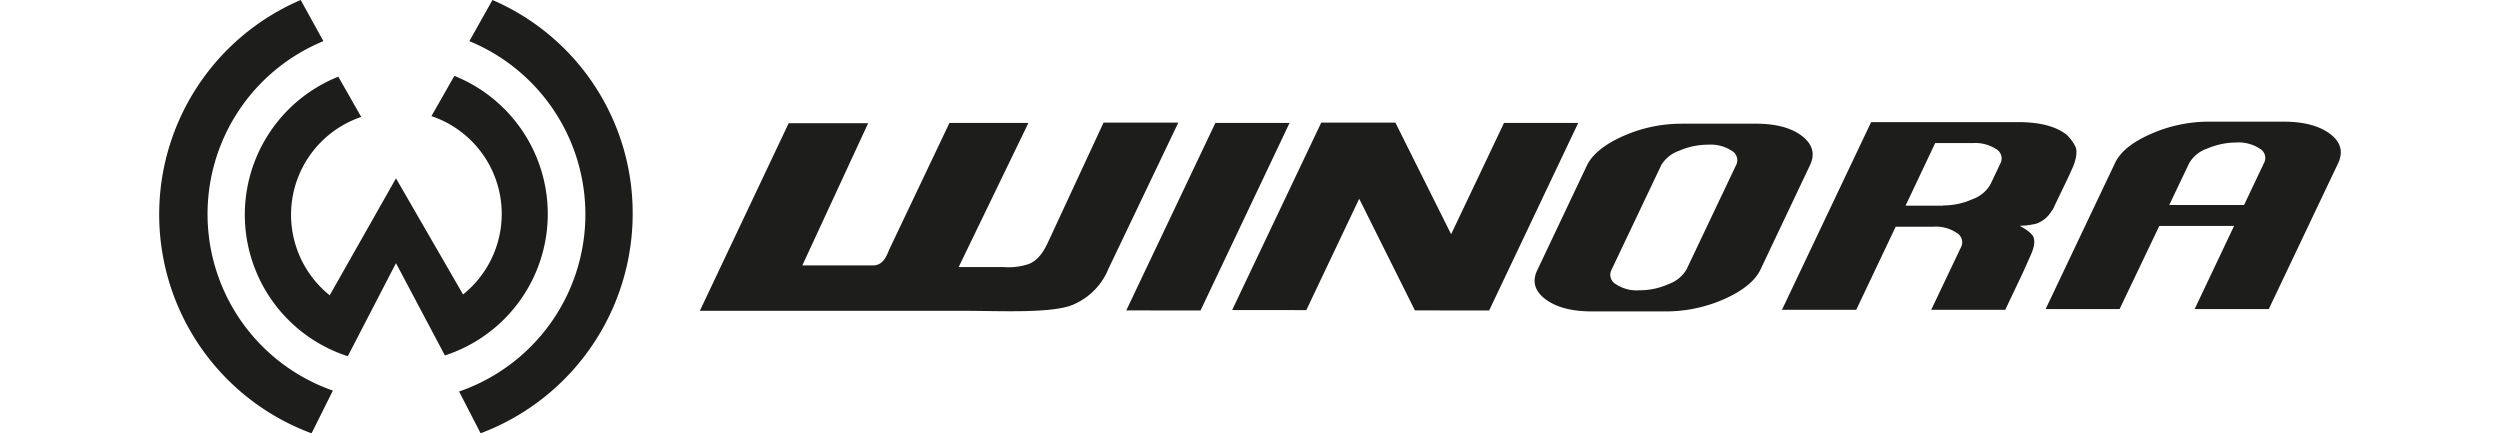
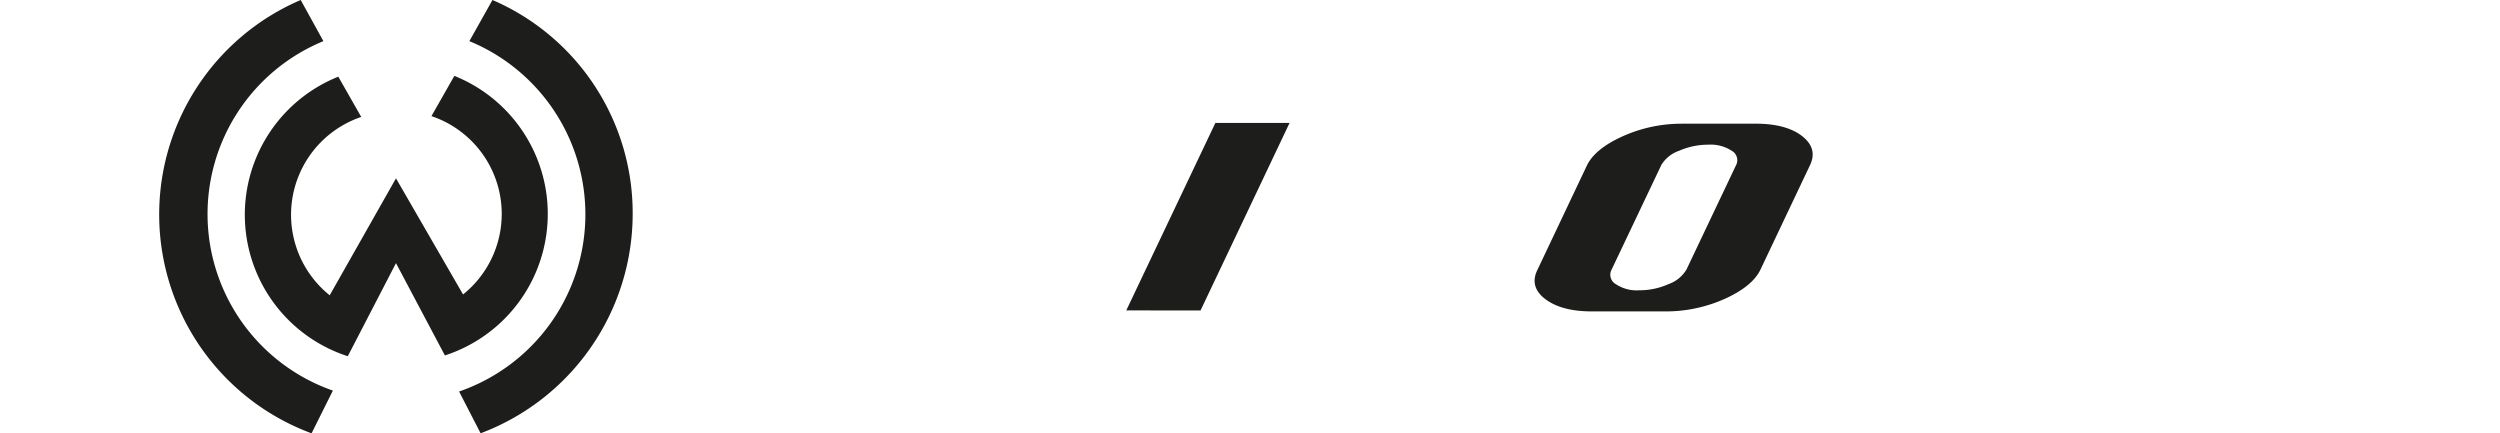
<svg xmlns="http://www.w3.org/2000/svg" id="Calque_1" data-name="Calque 1" viewBox="0 0 598.57 103.75">
  <defs>
    <style>.cls-1,.cls-2{fill:#1d1d1b;}.cls-2{fill-rule:evenodd;}</style>
  </defs>
  <path class="cls-1" d="M397.72,39.61,385.87,64.54a2.58,2.58,0,0,0,1,3.49,9,9,0,0,0,5.63,1.47,16.84,16.84,0,0,0,7-1.48,8.13,8.13,0,0,0,4.29-3.49l11.84-24.92a2.58,2.58,0,0,0-1-3.51h0A9.26,9.26,0,0,0,409,34.64a17.37,17.37,0,0,0-7,1.47,8,8,0,0,0-4.3,3.5m4.76-10h17.85q7.31,0,11.14,2.95c2.55,2,3.2,4.3,1.91,7l-11.86,25q-1.92,4-8.56,7a34.49,34.49,0,0,1-14,3H381.15q-7.27,0-11.15-2.94t-1.9-7l11.85-25q1.94-4,8.59-7a34.35,34.35,0,0,1,13.94-3" />
-   <path class="cls-1" d="M519.38,49.08h17.91l4.75-10a2.56,2.56,0,0,0-1-3.5h0a9.22,9.22,0,0,0-5.61-1.46,17.81,17.81,0,0,0-7,1.47,7.87,7.87,0,0,0-4.3,3.52ZM489.78,74l16.59-34.92c1.29-2.75,4.16-5.06,8.59-7a34.18,34.18,0,0,1,13.95-2.95h17.83c4.88,0,8.6,1,11.16,2.94s3.2,4.31,1.92,7L543.21,74H525.46l9.44-19.91H517L507.49,74Z" />
  <polygon class="cls-1" points="269.66 74.32 290.99 29.44 308.76 29.43 287.44 74.34 269.66 74.32 269.66 74.32" />
-   <path class="cls-1" d="M188.86,29.5h19L192.1,63.55H209c2.68,0,3.4-2.7,4-4l14.32-30.11h18.91L229.53,63.94h10.75a15.15,15.15,0,0,0,5.56-.58c3.24-.9,4.73-4.62,5.38-6l13-28h17.9l-16.73,35a15.7,15.7,0,0,1-7.84,8.3c-4.8,2.58-18.6,1.71-27.59,1.76h-62.4l21.31-45Z" />
-   <path class="cls-1" d="M462.33,74.18h17.78l4.2-8.84c.69-1.56,1.28-2.85,1.52-3.41,1-2.11,1.49-3.64,1.1-5s-3.38-2.87-3.38-2.87a17.74,17.74,0,0,0,4-.51,7,7,0,0,0,3.62-2.95,4.83,4.83,0,0,0,.73-1.29l3.13-6.5c.45-1,.85-1.84,1.17-2.57,1.53-3.46.77-5,.77-5a9.67,9.67,0,0,0-2.19-3c-2.57-2-6.26-2.94-11.16-3H448L426.65,74.18h17.78l9.45-19.9h9a9,9,0,0,1,5.6,1.47,2.58,2.58,0,0,1,1,3.51h0l-7.1,14.92Zm2.91-24.93h-9l7.1-15h9a9.25,9.25,0,0,1,5.58,1.44,2.57,2.57,0,0,1,1,3.5v0l-2.38,5a8.07,8.07,0,0,1-4.32,3.52,17,17,0,0,1-7,1.48" />
-   <polygon class="cls-1" points="334.09 29.35 347.44 56.08 360.1 29.44 377.87 29.43 356.54 74.34 338.77 74.32 325.43 47.59 312.77 74.25 295.01 74.23 316.34 29.36 334.09 29.35 334.09 29.35" />
  <path id="Fill-1" class="cls-2" d="M79.7,93.52A44.77,44.77,0,0,1,77.43,9.85L72,0A55.86,55.86,0,0,0,74.6,103.75ZM112.38,9.85a44.86,44.86,0,0,1-2.46,83.89l5.15,10a56.16,56.16,0,0,0,36.41-52.36A55.54,55.54,0,0,0,117.91,0Zm-3.59,8.31L103.3,27.8a24.71,24.71,0,0,1,7.57,42.7L94.81,42.7l-15.87,28A24.72,24.72,0,0,1,86.49,28L81,18.36a35.6,35.6,0,0,0,2.27,66.93L94.81,63l11.71,22.1a35.61,35.61,0,0,0,2.27-66.93Z" />
</svg>